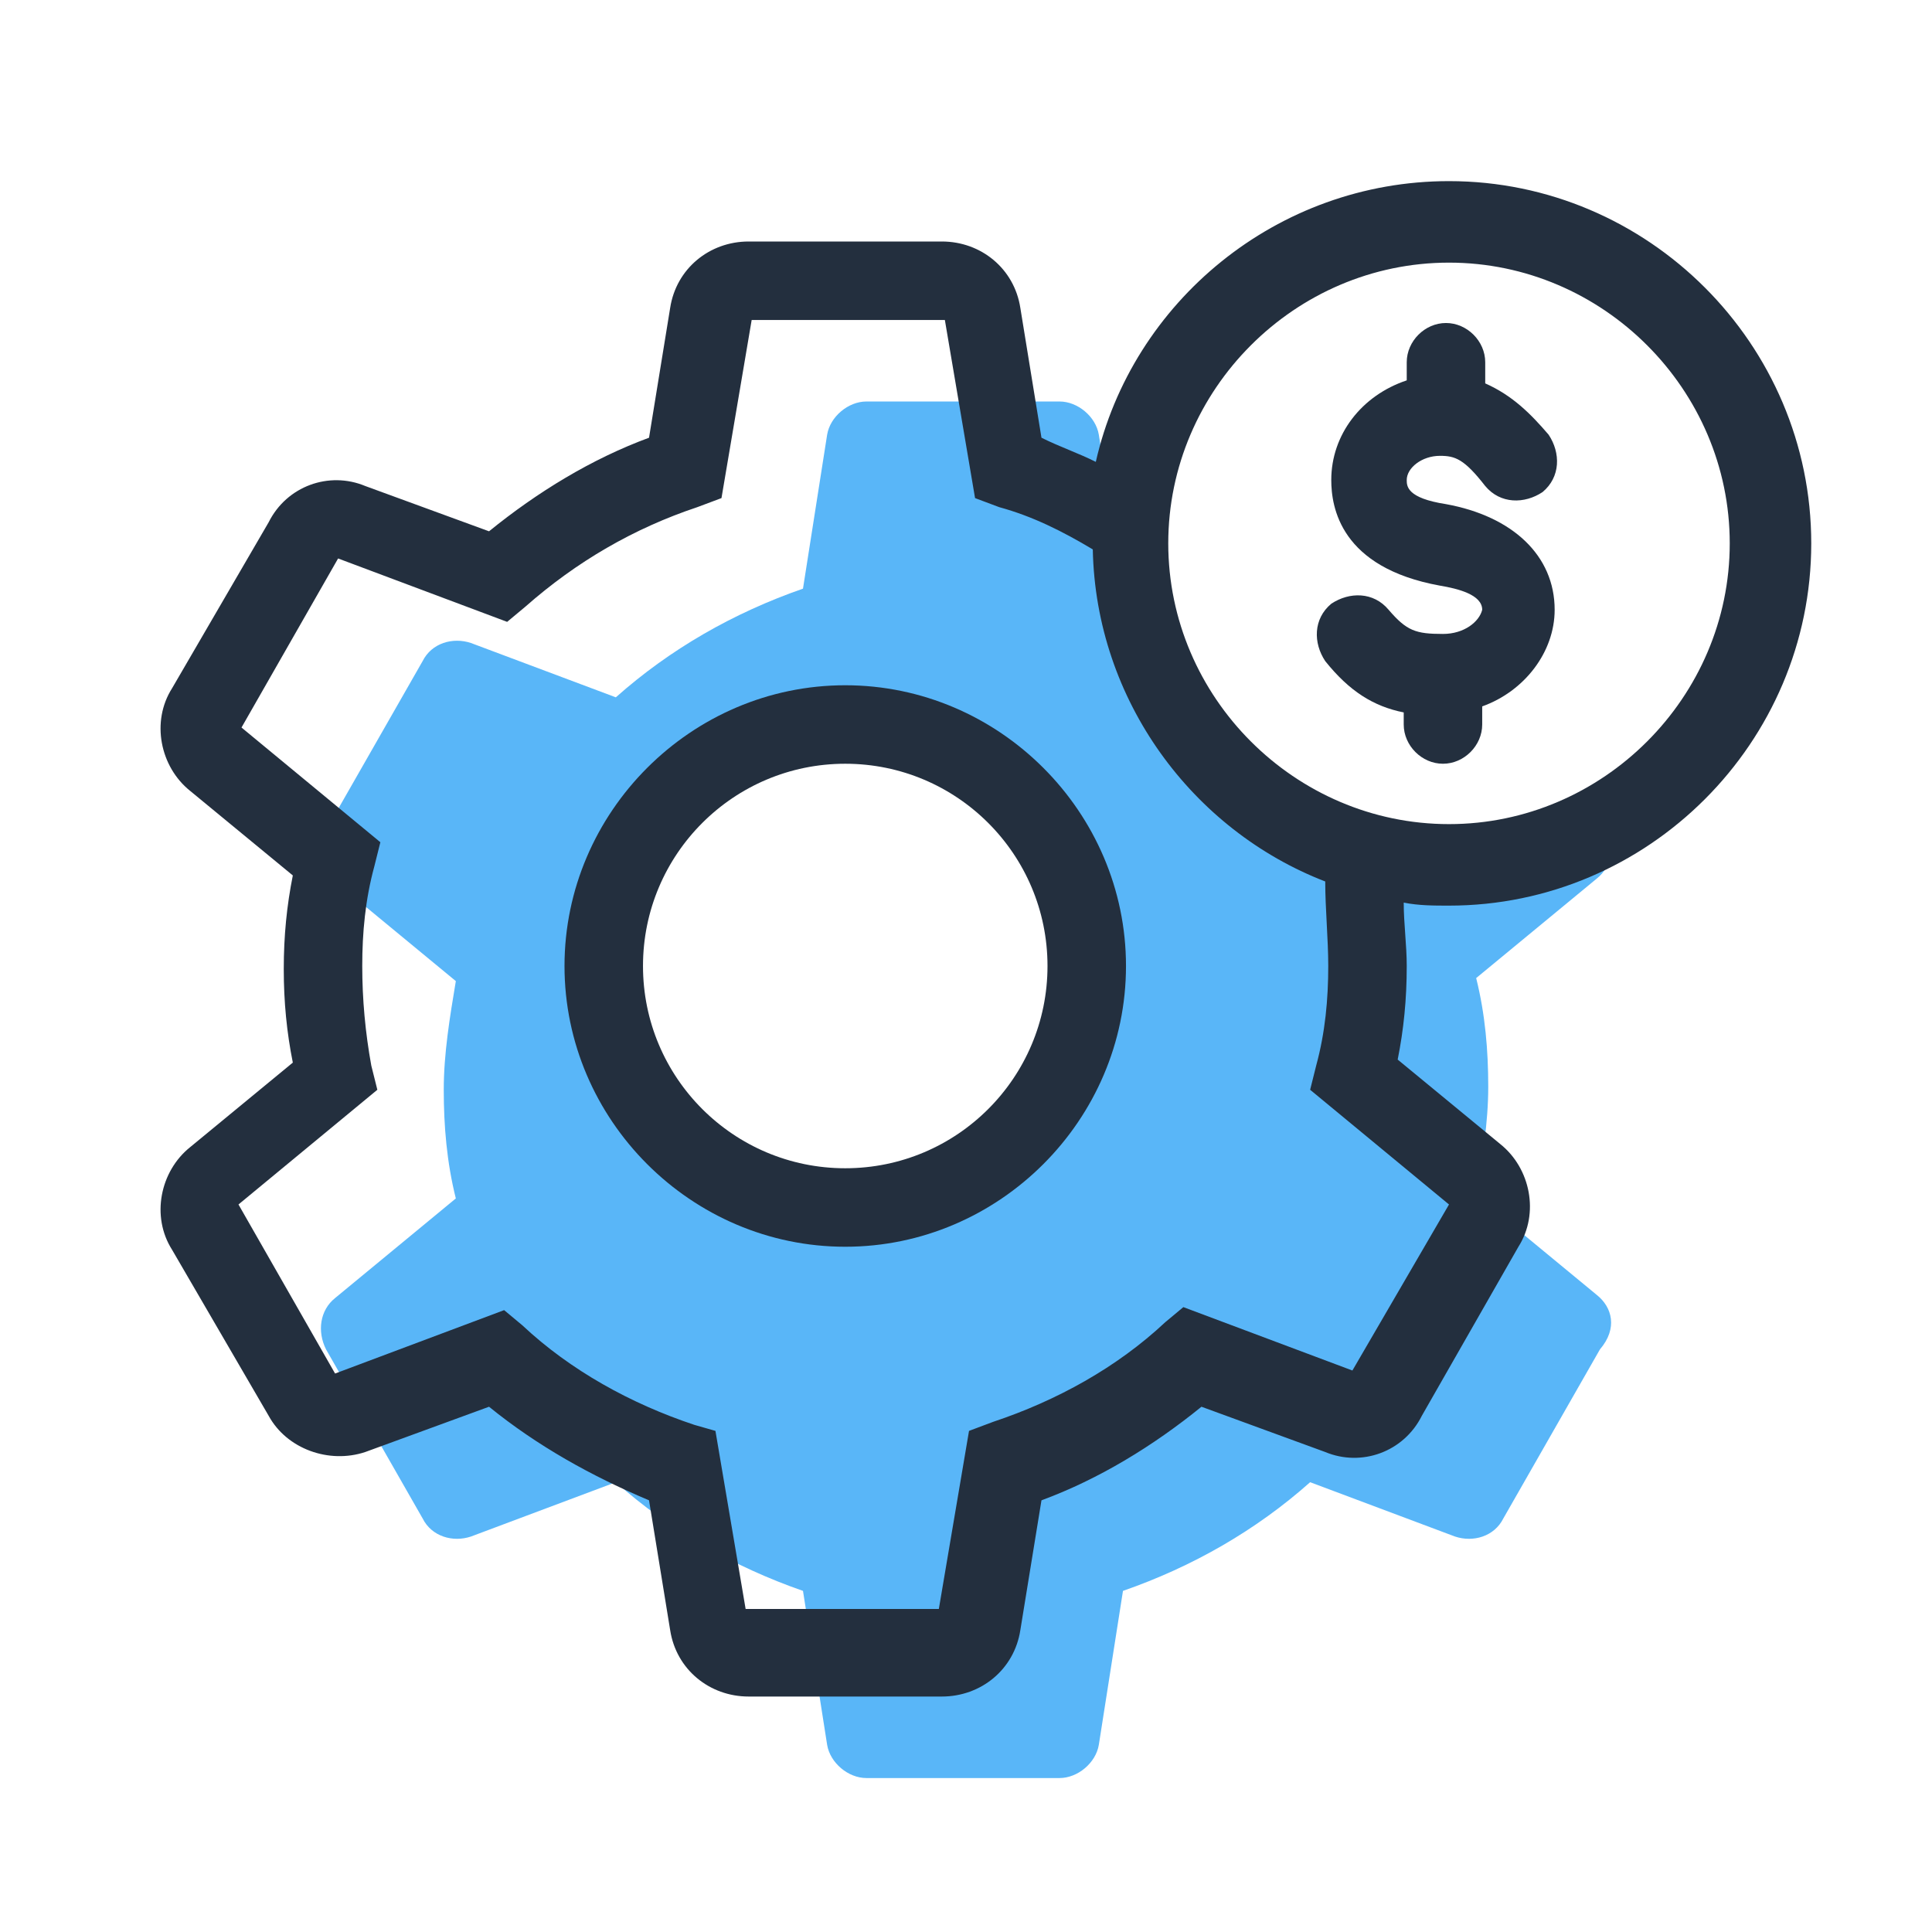
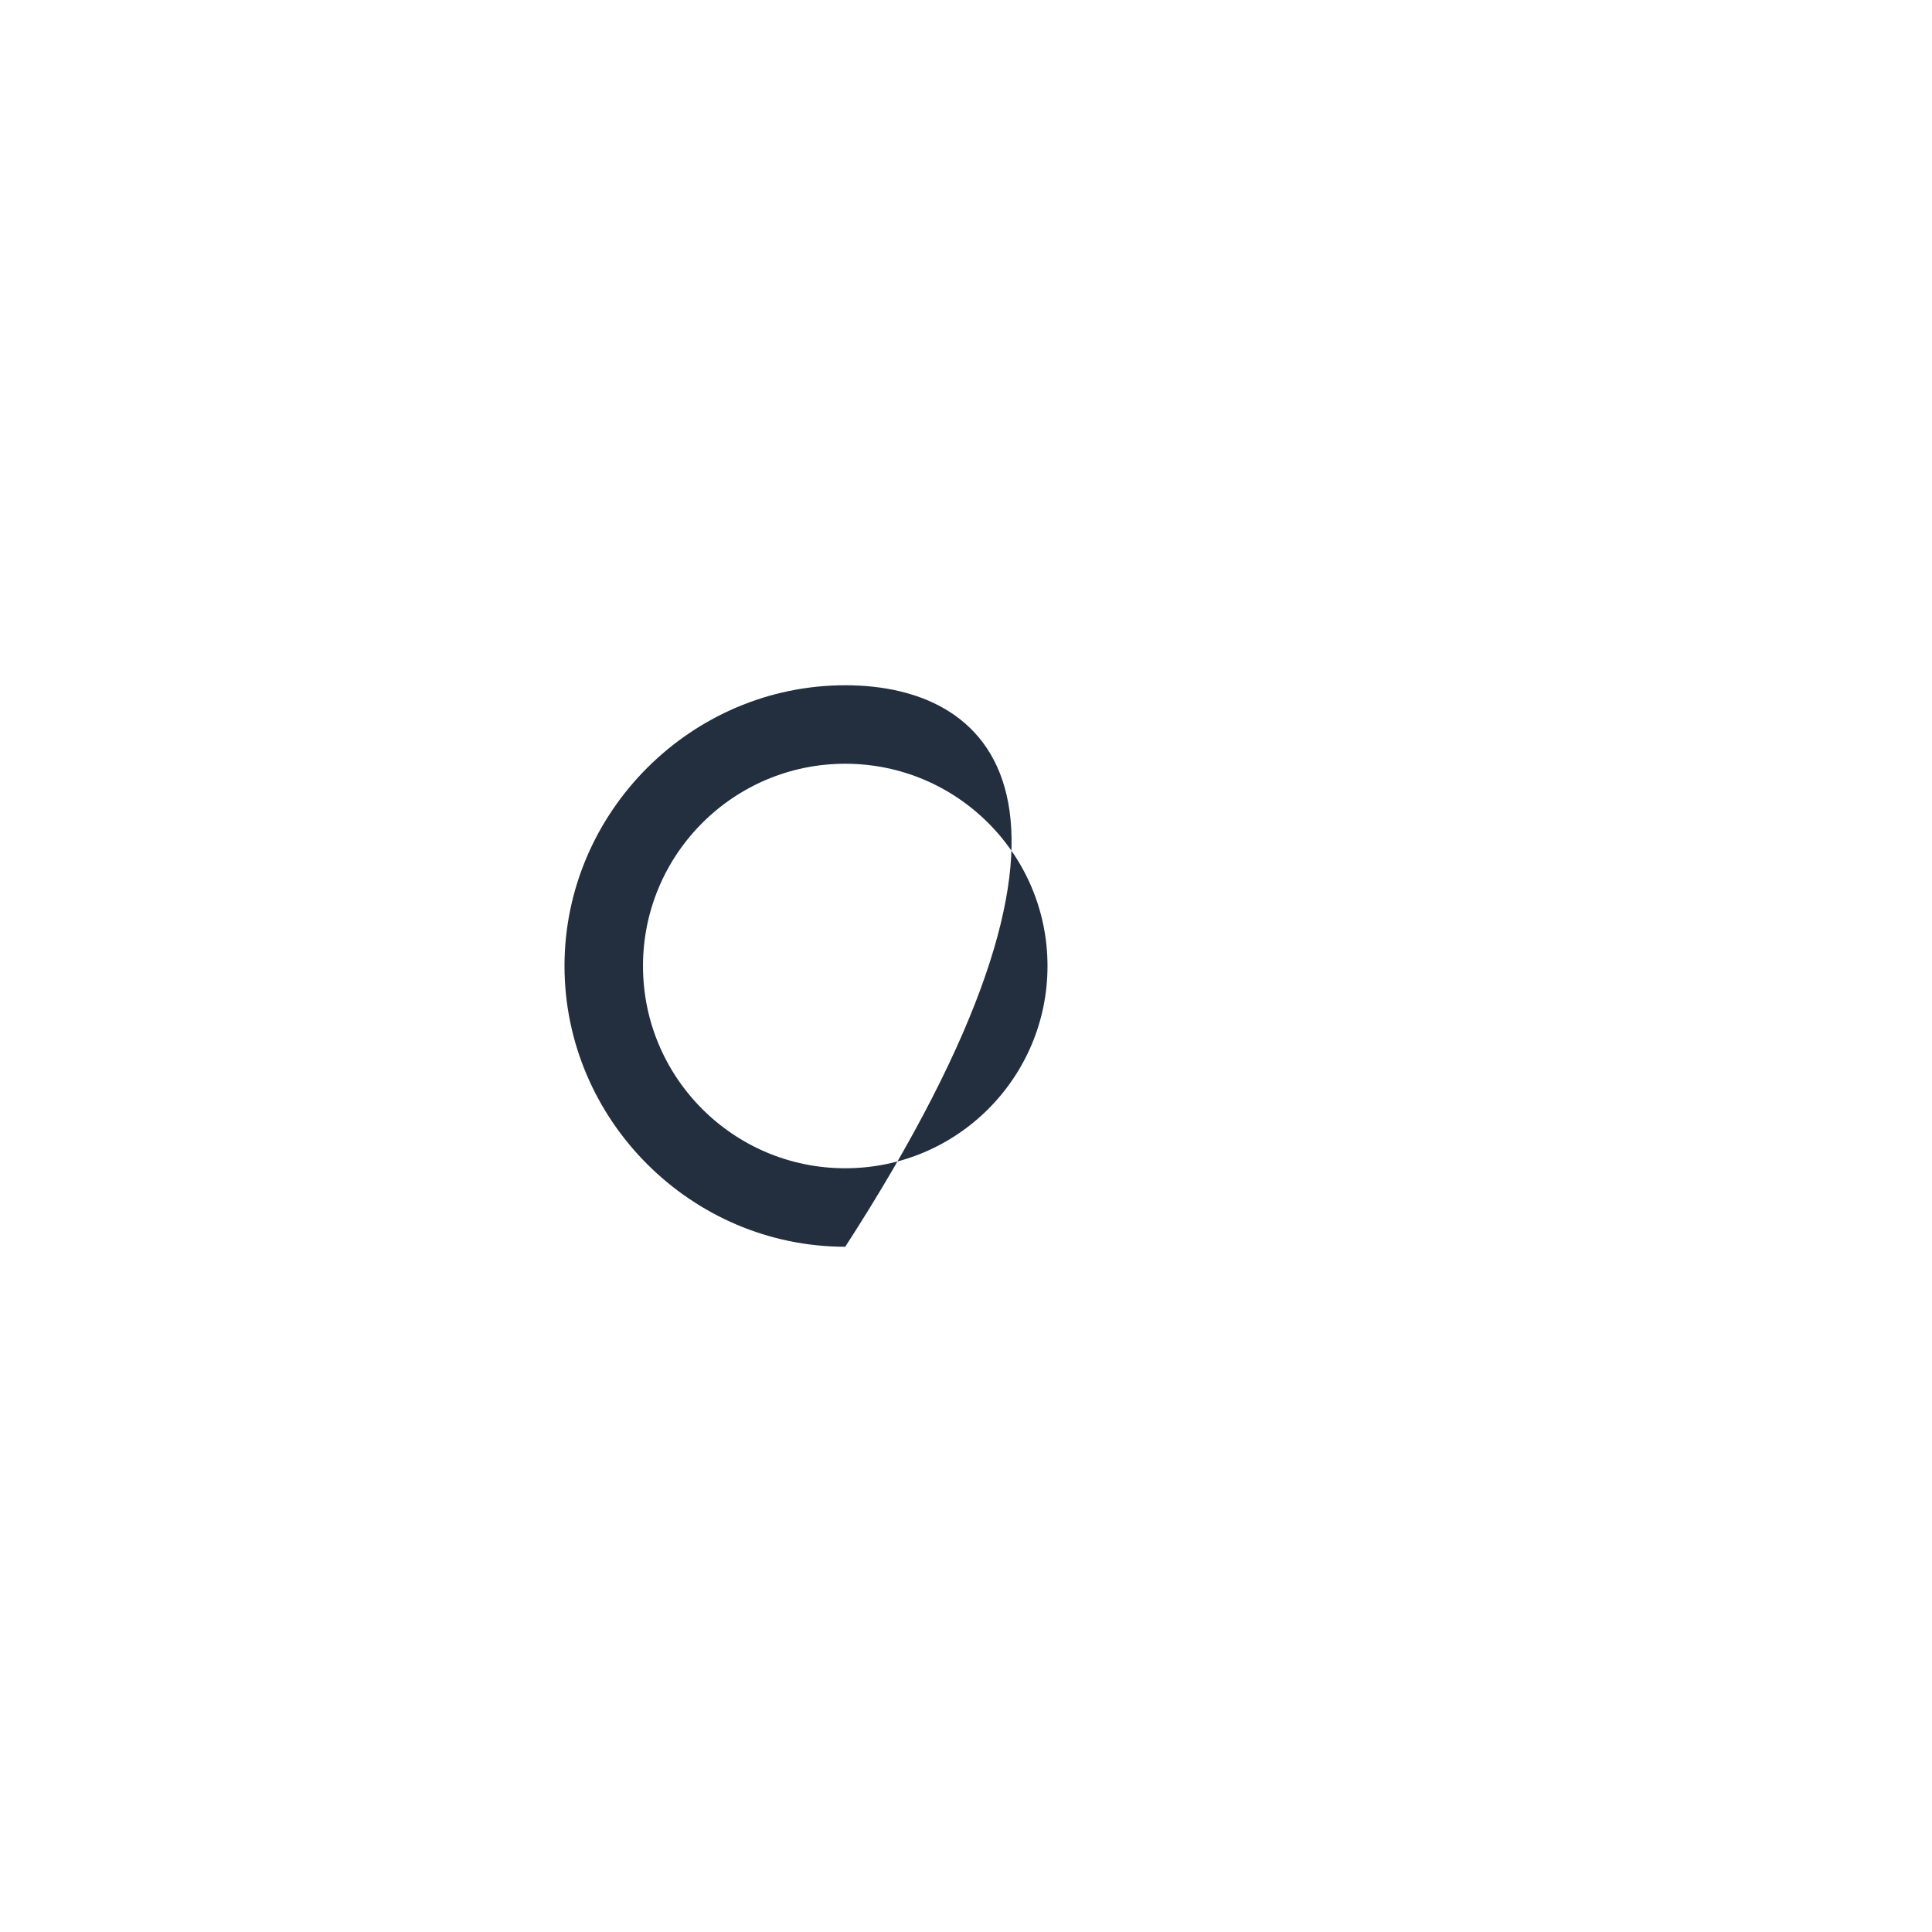
<svg xmlns="http://www.w3.org/2000/svg" version="1.1" id="Layer_1" x="0px" y="0px" viewBox="0 0 64 64" style="enable-background:new 0 0 64 64;" xml:space="preserve">
  <style type="text/css">
	.st0{fill:#59B6F8;}
	.st1{fill:#232F3E;}
</style>
-   <path class="st0" d="M52.9,42.9l-4-3.3c0.2-1.2,0.4-2.4,0.4-3.6c0-1.2-0.1-2.4-0.4-3.6l4-3.3c0.5-0.4,0.6-1.1,0.3-1.7l-0.1-0.1  c-1.5,0.9-3.3,1.3-5.2,1.3c-5.4,0-9.8-4-10.6-9.1c0,0-0.1,0-0.1,0l-0.8-5.1c-0.1-0.6-0.7-1.1-1.3-1.1h-6.4c-0.6,0-1.2,0.5-1.3,1.1  l-0.8,5.1c-2.3,0.8-4.4,2-6.2,3.6l-4.8-1.8c-0.6-0.2-1.3,0-1.6,0.6l-3.2,5.6c-0.3,0.6-0.2,1.3,0.3,1.7l4,3.3  c-0.2,1.2-0.4,2.4-0.4,3.6c0,1.2,0.1,2.4,0.4,3.6l-4,3.3c-0.5,0.4-0.6,1.1-0.3,1.7l3.2,5.6c0.3,0.6,1,0.8,1.6,0.6l4.8-1.8  c1.8,1.6,3.9,2.8,6.2,3.6l0.8,5.1c0.1,0.6,0.7,1.1,1.3,1.1h6.4c0.6,0,1.2-0.5,1.3-1.1l0.8-5.1c2.3-0.8,4.4-2,6.2-3.6l4.8,1.8  c0.6,0.2,1.3,0,1.6-0.6l3.2-5.6C53.6,44,53.4,43.3,52.9,42.9z M28,40c-4.4,0-8-3.6-8-8s3.6-8,8-8s8,3.6,8,8S32.4,40,28,40z" />
-   <path class="st1" d="M47.8,21L47.8,21c-0.9,0-1.2-0.1-1.8-0.8c-0.5-0.6-1.3-0.6-1.9-0.2c-0.6,0.5-0.6,1.3-0.2,1.9  c0.8,1,1.6,1.5,2.6,1.7V24c0,0.7,0.6,1.3,1.3,1.3c0.7,0,1.3-0.6,1.3-1.3v-0.6c1.4-0.5,2.4-1.8,2.4-3.2c0-1.8-1.4-3.1-3.6-3.5  c-1.3-0.2-1.3-0.6-1.3-0.8c0-0.4,0.5-0.8,1.1-0.8c0.5,0,0.8,0.1,1.5,1c0.5,0.6,1.3,0.6,1.9,0.2c0.6-0.5,0.6-1.3,0.2-1.9  c-0.6-0.7-1.2-1.3-2.1-1.7V12c0-0.7-0.6-1.3-1.3-1.3s-1.3,0.6-1.3,1.3v0.6c-1.5,0.5-2.5,1.8-2.5,3.3c0,0.9,0.3,2.9,3.6,3.5  c0.6,0.1,1.4,0.3,1.4,0.8C49,20.6,48.5,21,47.8,21L47.8,21z" />
-   <path class="st1" d="M28,22.7c-5.1,0-9.3,4.2-9.3,9.3c0,5.1,4.2,9.3,9.3,9.3c5.1,0,9.3-4.2,9.3-9.3C37.3,26.9,33.1,22.7,28,22.7z   M28,38.7c-3.7,0-6.7-3-6.7-6.7c0-3.7,3-6.7,6.7-6.7c3.7,0,6.7,3,6.7,6.7C34.7,35.7,31.7,38.7,28,38.7z" />
-   <path class="st1" d="M60,18c0-6.6-5.4-12-12-12c-5.7,0-10.5,4-11.7,9.3c-0.6-0.3-1.2-0.5-1.8-0.8l-0.7-4.3C33.6,8.9,32.5,8,31.2,8  h-6.4c-1.3,0-2.4,0.9-2.6,2.2l-0.7,4.3c-1.9,0.7-3.7,1.8-5.3,3.1l-4.1-1.5c-1.2-0.5-2.6,0-3.2,1.2l-3.2,5.5  c-0.7,1.1-0.4,2.6,0.6,3.4l3.4,2.8c-0.2,1-0.3,2-0.3,3.1s0.1,2.1,0.3,3.1l-3.4,2.8c-1,0.8-1.3,2.3-0.6,3.4l3.2,5.5  c0.6,1.1,2,1.6,3.2,1.2l4.1-1.5c1.6,1.3,3.4,2.3,5.3,3.1l0.7,4.3c0.2,1.3,1.3,2.2,2.6,2.2h6.4c1.3,0,2.4-0.9,2.6-2.2l0.7-4.3  c1.9-0.7,3.7-1.8,5.3-3.1l4.1,1.5c1.2,0.5,2.6,0,3.2-1.2l3.2-5.6c0.7-1.1,0.4-2.6-0.6-3.4l-3.4-2.8c0.2-1,0.3-2,0.3-3.1  c0-0.7-0.1-1.4-0.1-2.1C47,30,47.5,30,48,30C54.6,30,60,24.6,60,18L60,18z M48,8.7c5.1,0,9.3,4.2,9.3,9.3s-4.2,9.3-9.3,9.3  c-5.1,0-9.3-4.2-9.3-9.3S42.9,8.7,48,8.7z M44,32c0,1.1-0.1,2.2-0.4,3.3l-0.2,0.8l4.6,3.8l-3.2,5.5l-5.6-2.1l-0.6,0.5  c-1.6,1.5-3.6,2.6-5.7,3.3l-0.8,0.3l-1,5.9h-6.4l-1-5.9L23,47.2c-2.1-0.7-4.1-1.8-5.7-3.3l-0.6-0.5l-5.6,2.1l-3.2-5.6l4.6-3.8  l-0.2-0.8C12.1,34.2,12,33.1,12,32c0-1.1,0.1-2.2,0.4-3.3l0.2-0.8l-4.6-3.8l3.2-5.6l5.6,2.1l0.6-0.5c1.7-1.5,3.6-2.6,5.7-3.3  l0.8-0.3l1-5.9h6.4l1,5.9l0.8,0.3c1.1,0.3,2.1,0.8,3.1,1.4c0.1,5,3.3,9.3,7.7,11C43.9,30.1,44,31.1,44,32L44,32z" />
+   <path class="st1" d="M28,22.7c-5.1,0-9.3,4.2-9.3,9.3c0,5.1,4.2,9.3,9.3,9.3C37.3,26.9,33.1,22.7,28,22.7z   M28,38.7c-3.7,0-6.7-3-6.7-6.7c0-3.7,3-6.7,6.7-6.7c3.7,0,6.7,3,6.7,6.7C34.7,35.7,31.7,38.7,28,38.7z" />
</svg>